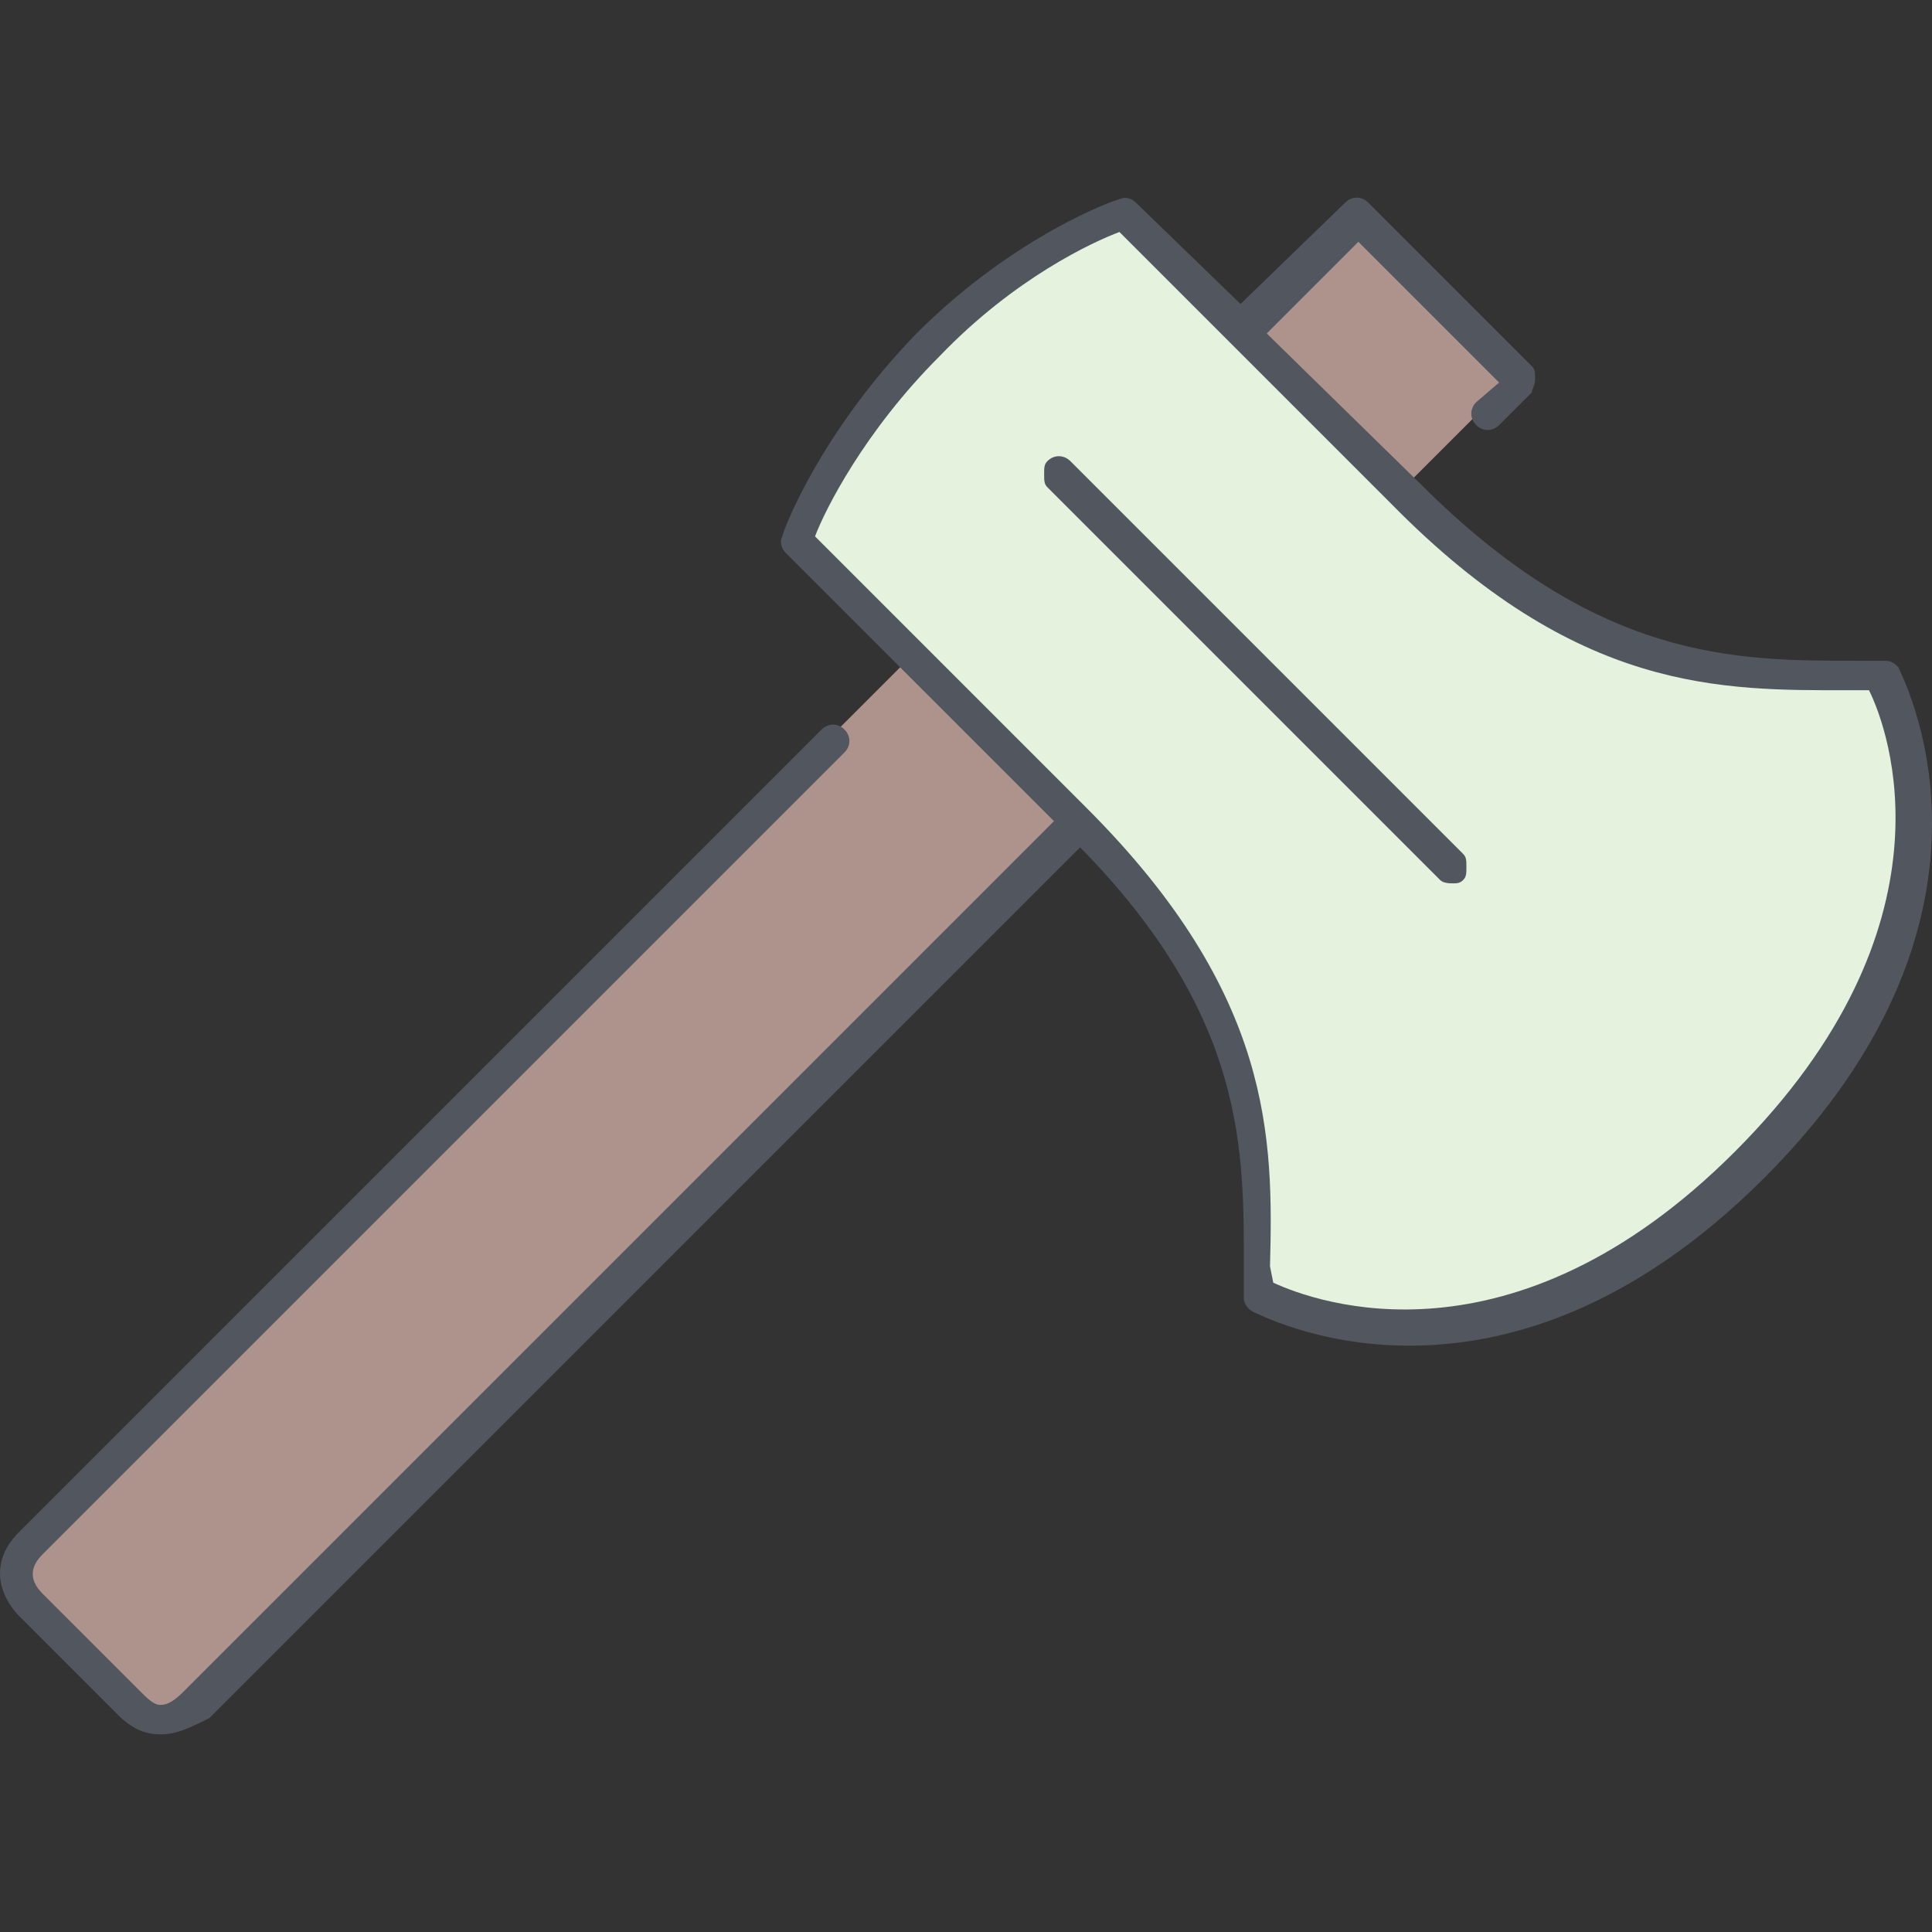
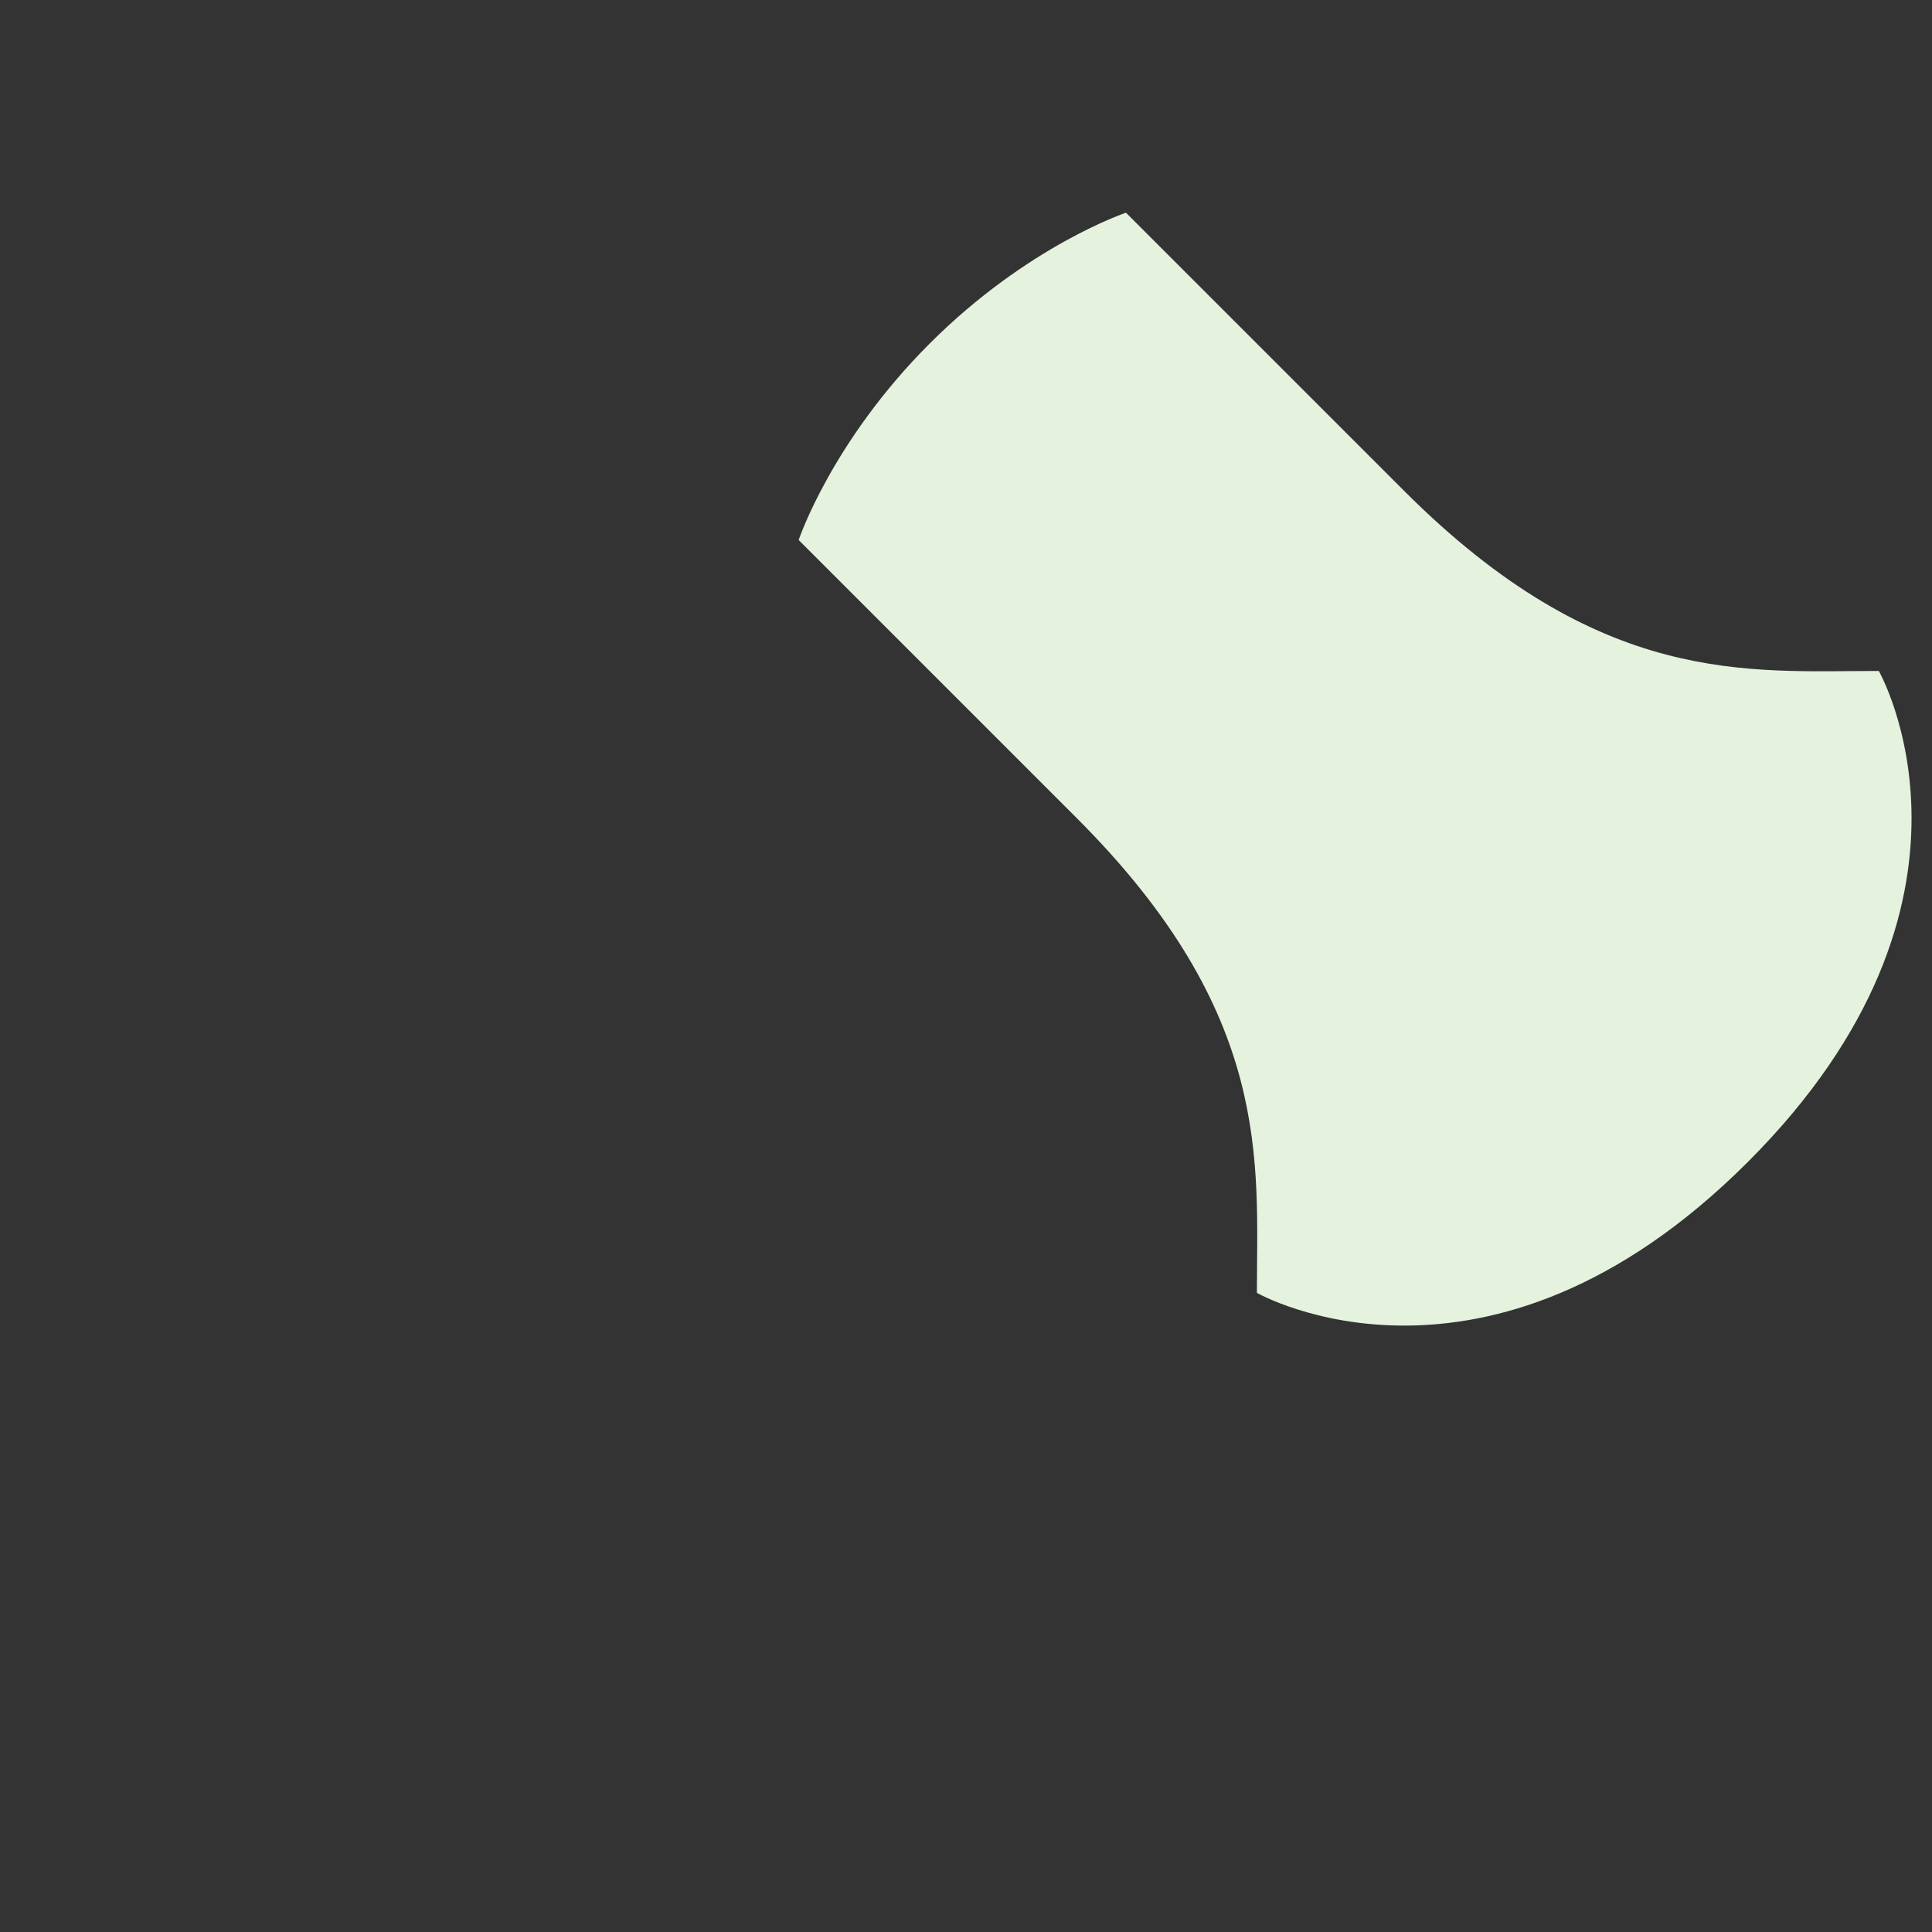
<svg xmlns="http://www.w3.org/2000/svg" height="800px" width="800px" version="1.1" id="Layer_1" viewBox="0 0 503.68 503.68" xml:space="preserve">
  <rect x="0" y="0" width="503.68" height="503.68" fill="#333333" stroke="none" />
  <g transform="translate(1 6)">
-     <path style="fill:#AE938D;" d="M352.28,49.36l-29.867,29.013l-0.853,0.853l42.667,42.667l29.867-29.867L352.28,49.36z    M279.747,207.227l-230.4,230.4c-5.973,5.973-11.093,5.973-17.067,0l-25.6-25.6c-5.12-5.12-5.973-11.093,0-17.067l230.4-230.4   L279.747,207.227z" />
    <path style="fill:#E4F2DE;" d="M488.813,168.921c0,0,34.133,59.733-34.133,128s-128,34.133-128,34.133   c0-34.133,4.267-72.533-46.933-123.733l-42.667-42.667l-29.867-29.867c0,0,8.533-25.6,34.133-51.2s51.2-34.133,51.2-34.133   l29.867,29.867l42.667,42.667C416.28,173.187,454.68,168.921,488.813,168.921" />
  </g>
-   <path style="fill:#51565F;" d="M41.813,452.16c-4.267,0-7.68-1.707-11.093-5.12l-25.6-25.6C1.707,418.027,0,413.76,0,410.347  c0-4.267,1.707-7.68,5.12-11.093l209.067-209.067c1.707-1.707,4.267-1.707,5.973,0c1.707,1.707,1.707,4.267,0,5.973L11.093,405.227  c-1.707,1.707-2.56,3.413-2.56,5.12c0,1.707,0.853,3.413,2.56,5.12l25.6,25.6c1.707,1.707,3.413,3.413,5.12,3.413  c1.707,0,3.413-0.853,5.973-3.413L274.774,214.08L204.8,144.107c-0.853-0.853-1.707-2.56-0.853-4.267  c0-0.853,9.387-26.453,34.987-52.907c25.6-25.6,52.053-34.987,52.907-34.987c1.707-0.853,3.413,0,4.267,0.853l27.307,26.453  L350.72,52.8c1.707-1.707,4.267-1.707,5.973,0l42.667,42.667c0.853,0.853,0.853,1.707,0.853,3.413c0,1.707-0.853,2.56-0.853,3.413  l-8.533,8.533c-1.707,1.707-4.267,1.707-5.973,0s-1.707-4.267,0-5.973l5.973-5.12L354.134,63.04L330.24,86.933l40.107,39.253l0,0  c46.08,46.08,81.92,46.08,113.493,46.08h7.68c1.707,0,2.56,0.853,3.413,1.707c0,0.853,34.987,63.147-34.987,133.12  c-69.973,69.973-132.267,34.987-133.12,34.987c-1.707-0.853-2.56-2.56-2.56-3.413v-7.68c0-30.72,0.853-65.707-42.667-110.08  L54.613,447.894C49.493,450.453,46.08,452.16,41.813,452.16L41.813,452.16z M331.947,334.4c11.093,5.12,62.293,23.893,120.32-34.133  c58.88-58.88,40.107-110.08,34.987-120.32h-5.12c-33.28,0-70.827,0.853-119.467-48.64L291.84,60.48  c-6.827,2.56-27.307,11.947-46.933,32.427c-19.627,19.627-29.867,40.107-32.427,46.933l70.827,70.827l0,0l0,0  c48.64,48.64,48.64,86.187,47.787,119.467L331.947,334.4z M378.88,230.293c-0.853,0-2.56,0-3.413-0.853l-102.4-102.4  c-0.853-0.853-0.853-1.707-0.853-3.413s0-2.56,0.853-3.413c1.707-1.707,4.267-1.707,5.973,0l102.4,102.4  c0.853,0.853,0.853,1.707,0.853,3.413s0,2.56-0.853,3.413C380.587,230.293,379.733,230.293,378.88,230.293z" />
</svg>